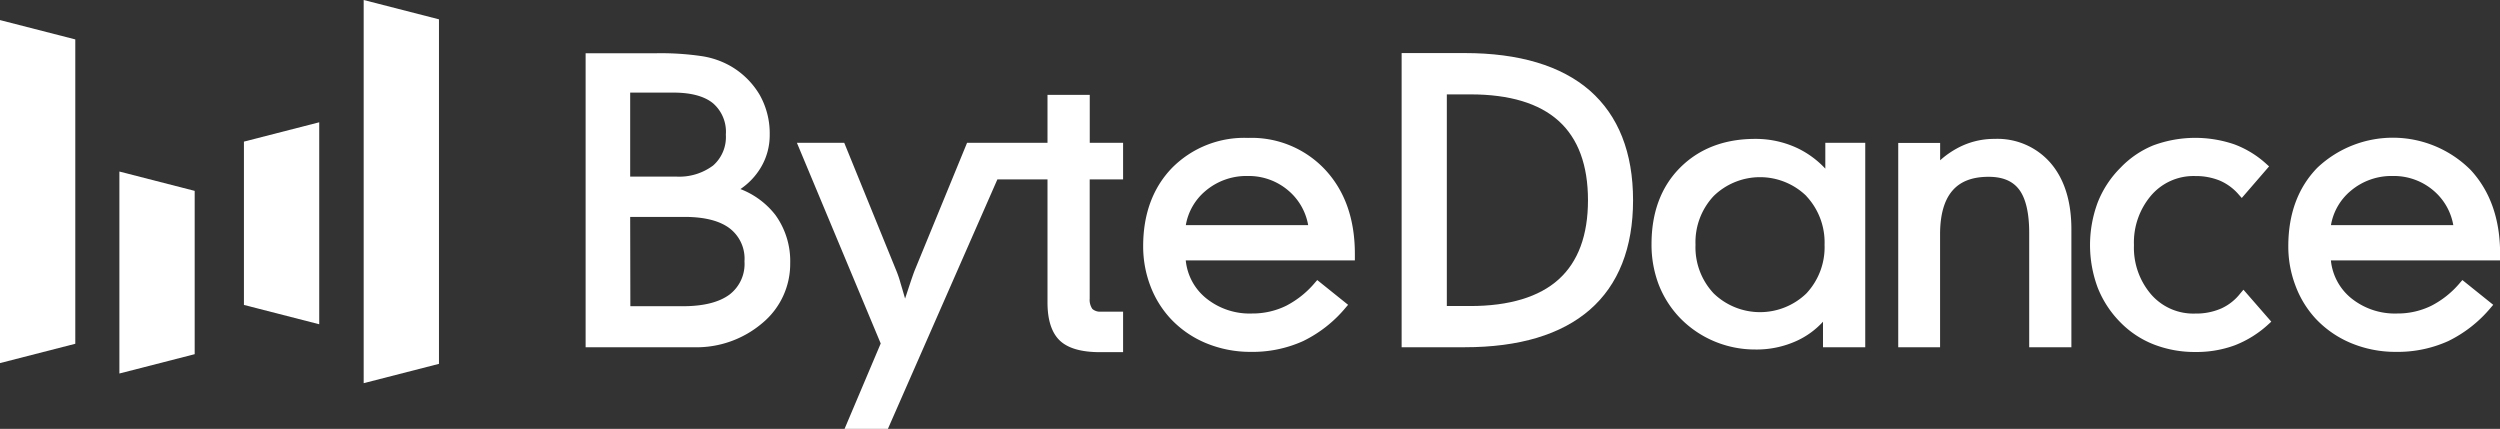
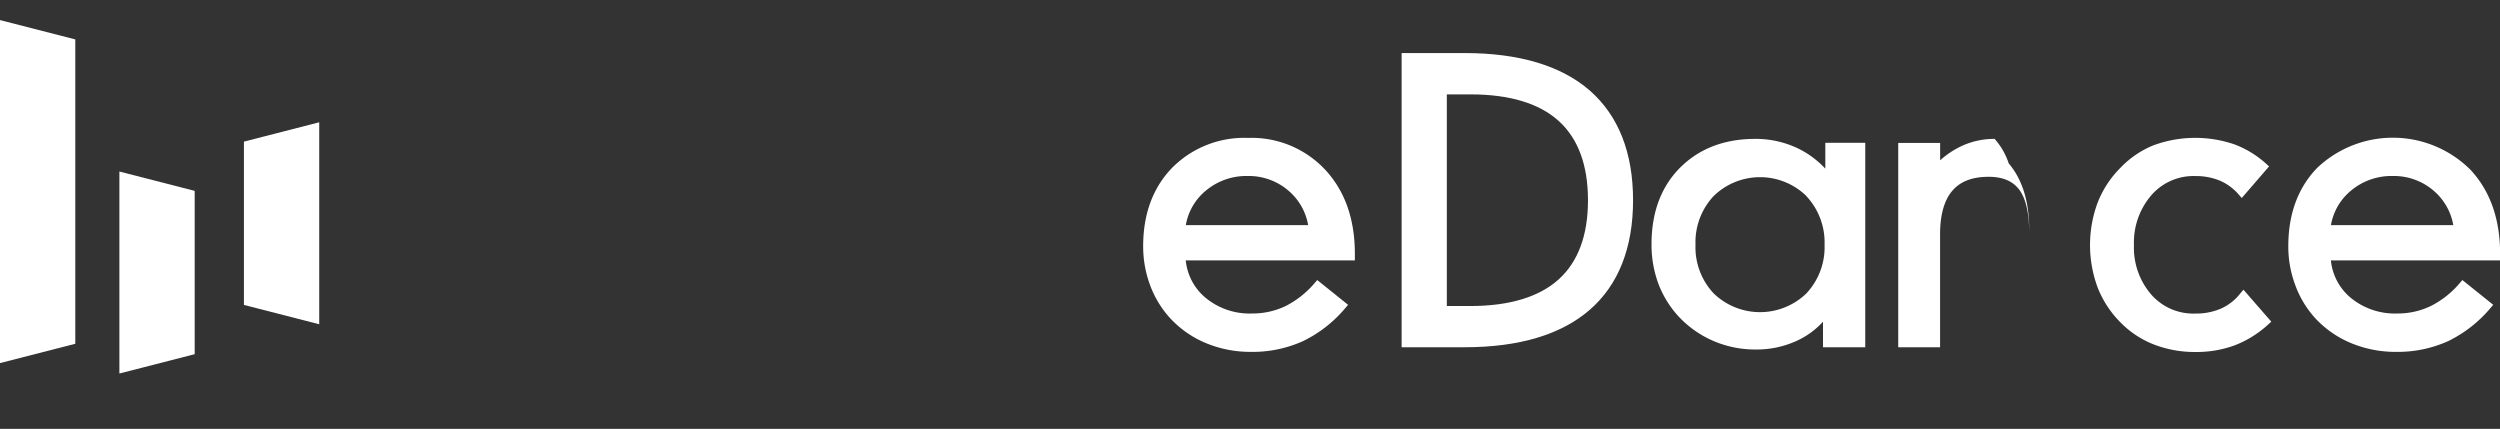
<svg xmlns="http://www.w3.org/2000/svg" id="图层_1" data-name="图层 1" viewBox="0 0 431.98 74.11">
  <rect x="0" y="0" width="431.98" height="74.11" fill="#333333" stroke="none" />
  <defs>
    <style>.cls-1{fill:#fff;}</style>
  </defs>
  <title>画板 3</title>
-   <path class="cls-1" d="M127.94,32.67a11.81,11.81,0,0,0,3.45-3.6A10.9,10.9,0,0,0,133,23.23a13.52,13.52,0,0,0-1.74-6.85,13.88,13.88,0,0,0-5.09-5,14.43,14.43,0,0,0-4.92-1.68,48.5,48.5,0,0,0-7.81-.5H101.19V60h18.63a17.55,17.55,0,0,0,11.89-4.16,13.27,13.27,0,0,0,4.83-10.35A13.6,13.6,0,0,0,134,37.17,14,14,0,0,0,127.94,32.67Zm-4.72-4.07a9.76,9.76,0,0,1-6.44,1.91h-7.89V16h7.45c3.06,0,5.37.62,6.87,1.85a6.52,6.52,0,0,1,2.21,5.42A6.53,6.53,0,0,1,123.22,28.6Zm-14.33,8.88h9.38c3.47,0,6.11.67,7.84,2a6.6,6.6,0,0,1,2.53,5.68,6.65,6.65,0,0,1-2.6,5.75c-1.79,1.32-4.49,2-8,2h-9.12Z" />
-   <path class="cls-1" d="M188.3,16.39H181v8.29H167.1l-9,21.92c-.16.38-.44,1.17-.86,2.43-.25.75-.53,1.61-.85,2.56-.29-1-.55-1.9-.78-2.65a18.21,18.21,0,0,0-.8-2.33l-8.93-21.93H137.7l14.48,34.67-6.25,14.76h7.49L172.34,31H181V52.29c0,3,.72,5.22,2.13,6.56s3.74,2,6.93,2h4v-7h-3.81a2,2,0,0,1-1.5-.47,2.78,2.78,0,0,1-.46-1.8V31h5.77V24.68H188.3Z" />
  <path class="cls-1" d="M215.65,23.83A17.54,17.54,0,0,0,202.53,29c-3.33,3.44-5,8-5,13.55a19.18,19.18,0,0,0,1.21,6.76A17.29,17.29,0,0,0,202.21,55a17.59,17.59,0,0,0,6.2,4.3,20,20,0,0,0,7.75,1.5,21.18,21.18,0,0,0,9-1.86,22.14,22.14,0,0,0,7.35-5.77l.43-.5-5.33-4.28-.4.46a16.27,16.27,0,0,1-5,4,13.24,13.24,0,0,1-5.86,1.32,11.94,11.94,0,0,1-8.08-2.75A9.61,9.61,0,0,1,204.89,45h29.22V43.87c0-6-1.71-10.84-5.09-14.5A17.4,17.4,0,0,0,215.65,23.83ZM208.29,33a10.92,10.92,0,0,1,7.3-2.59A10.53,10.53,0,0,1,222.7,33a10.09,10.09,0,0,1,3.34,5.9H204.9A9.86,9.86,0,0,1,208.29,33Z" />
  <path class="cls-1" d="M274.7,15.64c-4.94-4.29-12.21-6.47-21.61-6.47h-10.9V60h10.9c9.4,0,16.67-2.18,21.61-6.47s7.48-10.69,7.48-18.92S279.67,20,274.7,15.64ZM254.07,52.88H250V16.31h4.11c6.72,0,11.85,1.54,15.22,4.59s5.06,7.65,5.06,13.7-1.7,10.63-5.06,13.67S260.79,52.88,254.07,52.88Z" />
  <path class="cls-1" d="M315.4,29.14a16.08,16.08,0,0,0-4.65-3.46A16.91,16.91,0,0,0,303.28,24c-5.35,0-9.71,1.69-13,5s-4.91,7.77-4.91,13.17a19.4,19.4,0,0,0,1.24,7A17.4,17.4,0,0,0,290.35,55,17.89,17.89,0,0,0,296.27,59a18.15,18.15,0,0,0,7,1.39,16.64,16.64,0,0,0,7.35-1.57A14.08,14.08,0,0,0,315,55.59V60h7.3V24.68H315.4Zm-3.28,4.74a11.71,11.71,0,0,1,3.15,8.41,11.68,11.68,0,0,1-3.15,8.42,11.53,11.53,0,0,1-16,0,11.64,11.64,0,0,1-3.15-8.43,11.65,11.65,0,0,1,3.15-8.42,11.48,11.48,0,0,1,16,0Z" />
-   <path class="cls-1" d="M344.66,24a13.31,13.31,0,0,0-5.59,1.18,15.16,15.16,0,0,0-3.83,2.52v-3H328V60h7.23V40.48c0-3.35.71-5.87,2.11-7.51s3.48-2.42,6.27-2.42c2.45,0,4.18.73,5.3,2.23s1.72,4,1.72,7.45V60h7.29V39.63c0-4.8-1.19-8.63-3.54-11.4A12.13,12.13,0,0,0,344.66,24Z" />
+   <path class="cls-1" d="M344.66,24a13.31,13.31,0,0,0-5.59,1.18,15.16,15.16,0,0,0-3.83,2.52v-3H328V60h7.23V40.48c0-3.35.71-5.87,2.11-7.51s3.48-2.42,6.27-2.42c2.45,0,4.18.73,5.3,2.23s1.72,4,1.72,7.45V60V39.63c0-4.8-1.19-8.63-3.54-11.4A12.13,12.13,0,0,0,344.66,24Z" />
  <path class="cls-1" d="M387.14,50.66a8.8,8.8,0,0,1-3.3,2.63,10.79,10.79,0,0,1-4.5.89,9.66,9.66,0,0,1-7.61-3.27,12.39,12.39,0,0,1-3-8.56,12.51,12.51,0,0,1,3-8.61,9.64,9.64,0,0,1,7.58-3.32,10.9,10.9,0,0,1,4.26.79,9,9,0,0,1,3.3,2.45l.49.55,4.72-5.46-.47-.42a17,17,0,0,0-5.54-3.39,20.9,20.9,0,0,0-14,.18A16.41,16.41,0,0,0,366.39,29a17.47,17.47,0,0,0-3.93,6,21.1,21.1,0,0,0,0,14.69,17.75,17.75,0,0,0,3.92,6,16.45,16.45,0,0,0,5.76,3.82,19.48,19.48,0,0,0,7.2,1.31,19.11,19.11,0,0,0,6.83-1.16A18.45,18.45,0,0,0,392,56l.46-.42-4.81-5.52Z" />
  <path class="cls-1" d="M432,43.87c0-6-1.71-10.84-5.09-14.5A19,19,0,0,0,400.4,29c-3.34,3.44-5,8-5,13.55a19,19,0,0,0,1.22,6.76A17.26,17.26,0,0,0,400.07,55a17.72,17.72,0,0,0,6.21,4.3,19.93,19.93,0,0,0,7.75,1.5,21.21,21.21,0,0,0,9-1.86,22.24,22.24,0,0,0,7.35-5.77l.43-.5-5.33-4.28-.4.46a16,16,0,0,1-5,4,13.21,13.21,0,0,1-5.86,1.32,12,12,0,0,1-8.08-2.75A9.64,9.64,0,0,1,402.76,45H432ZM406.16,33a10.9,10.9,0,0,1,7.29-2.59A10.54,10.54,0,0,1,420.57,33a10.09,10.09,0,0,1,3.34,5.9H402.77A9.86,9.86,0,0,1,406.16,33Z" />
  <polygon class="cls-1" points="13.01 59.4 0 62.74 0 3.47 13.01 6.81 13.01 59.4" />
-   <polygon class="cls-1" points="75.85 62.87 62.84 66.21 62.84 0 75.85 3.34 75.85 62.87" />
  <polygon class="cls-1" points="33.64 61.2 20.63 64.54 20.63 29.64 33.64 32.98 33.64 61.2" />
  <polygon class="cls-1" points="42.15 24.47 55.16 21.13 55.16 56.03 42.15 52.69 42.15 24.47" />
</svg>